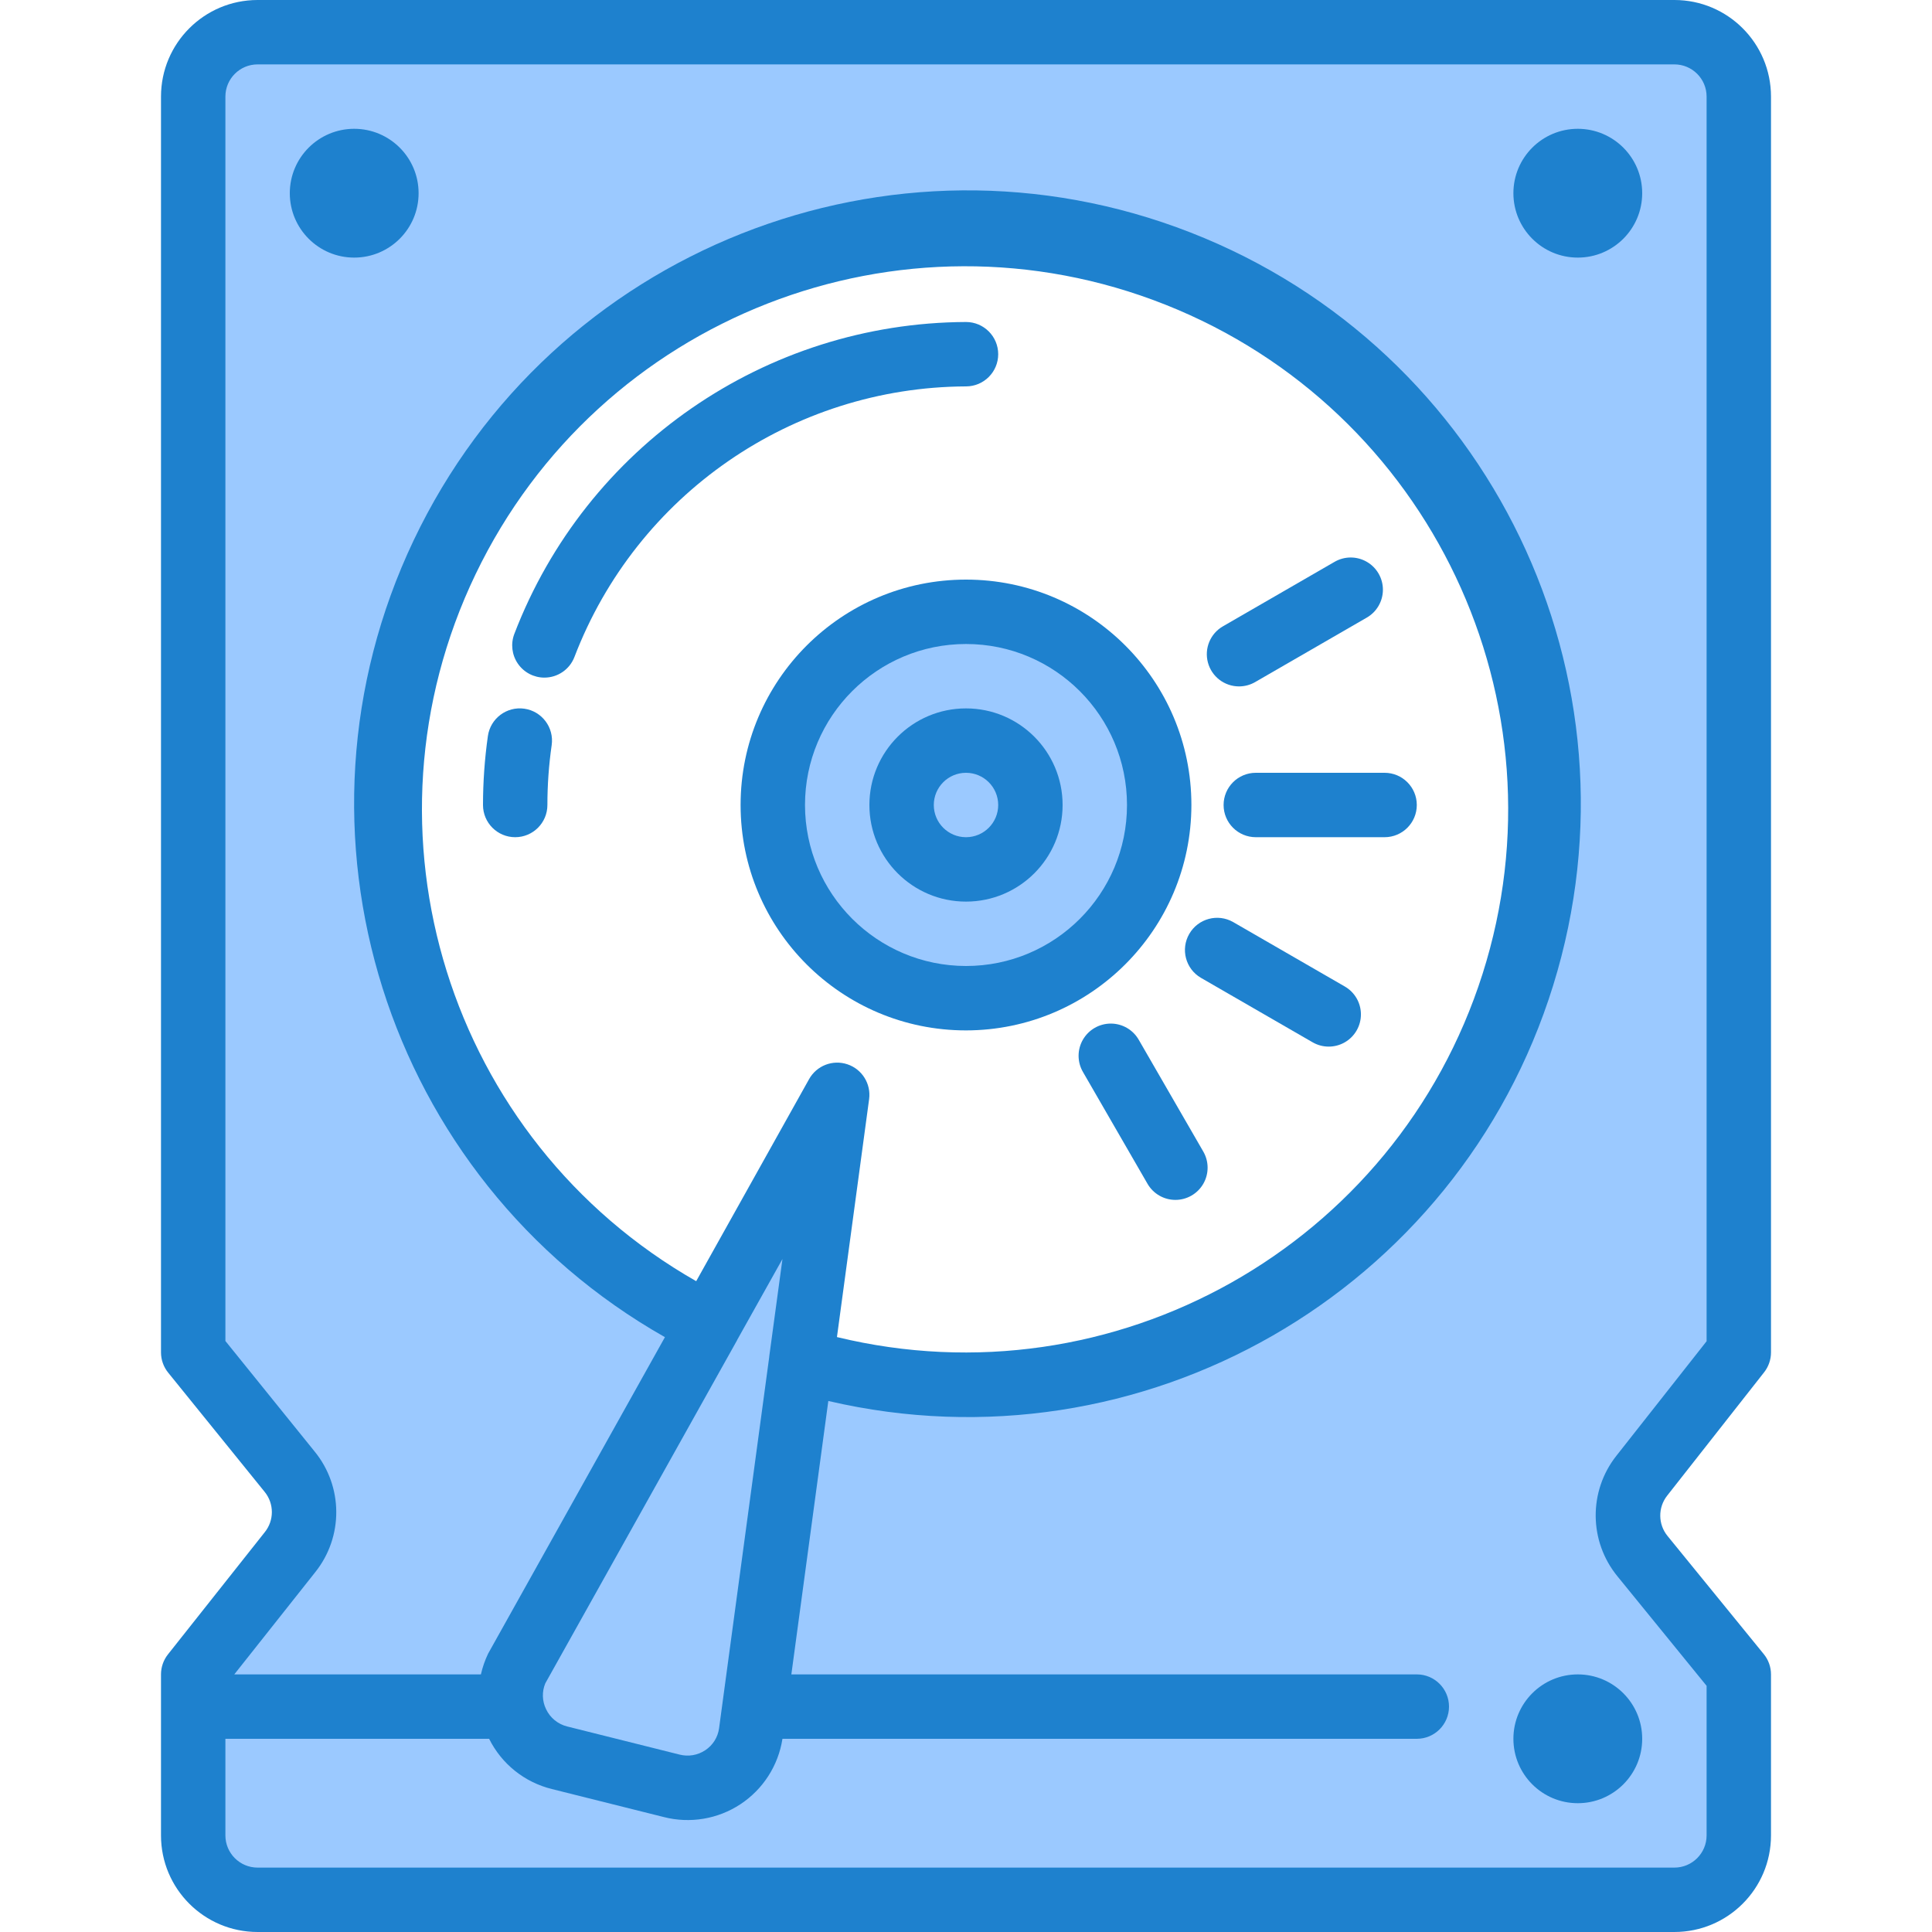
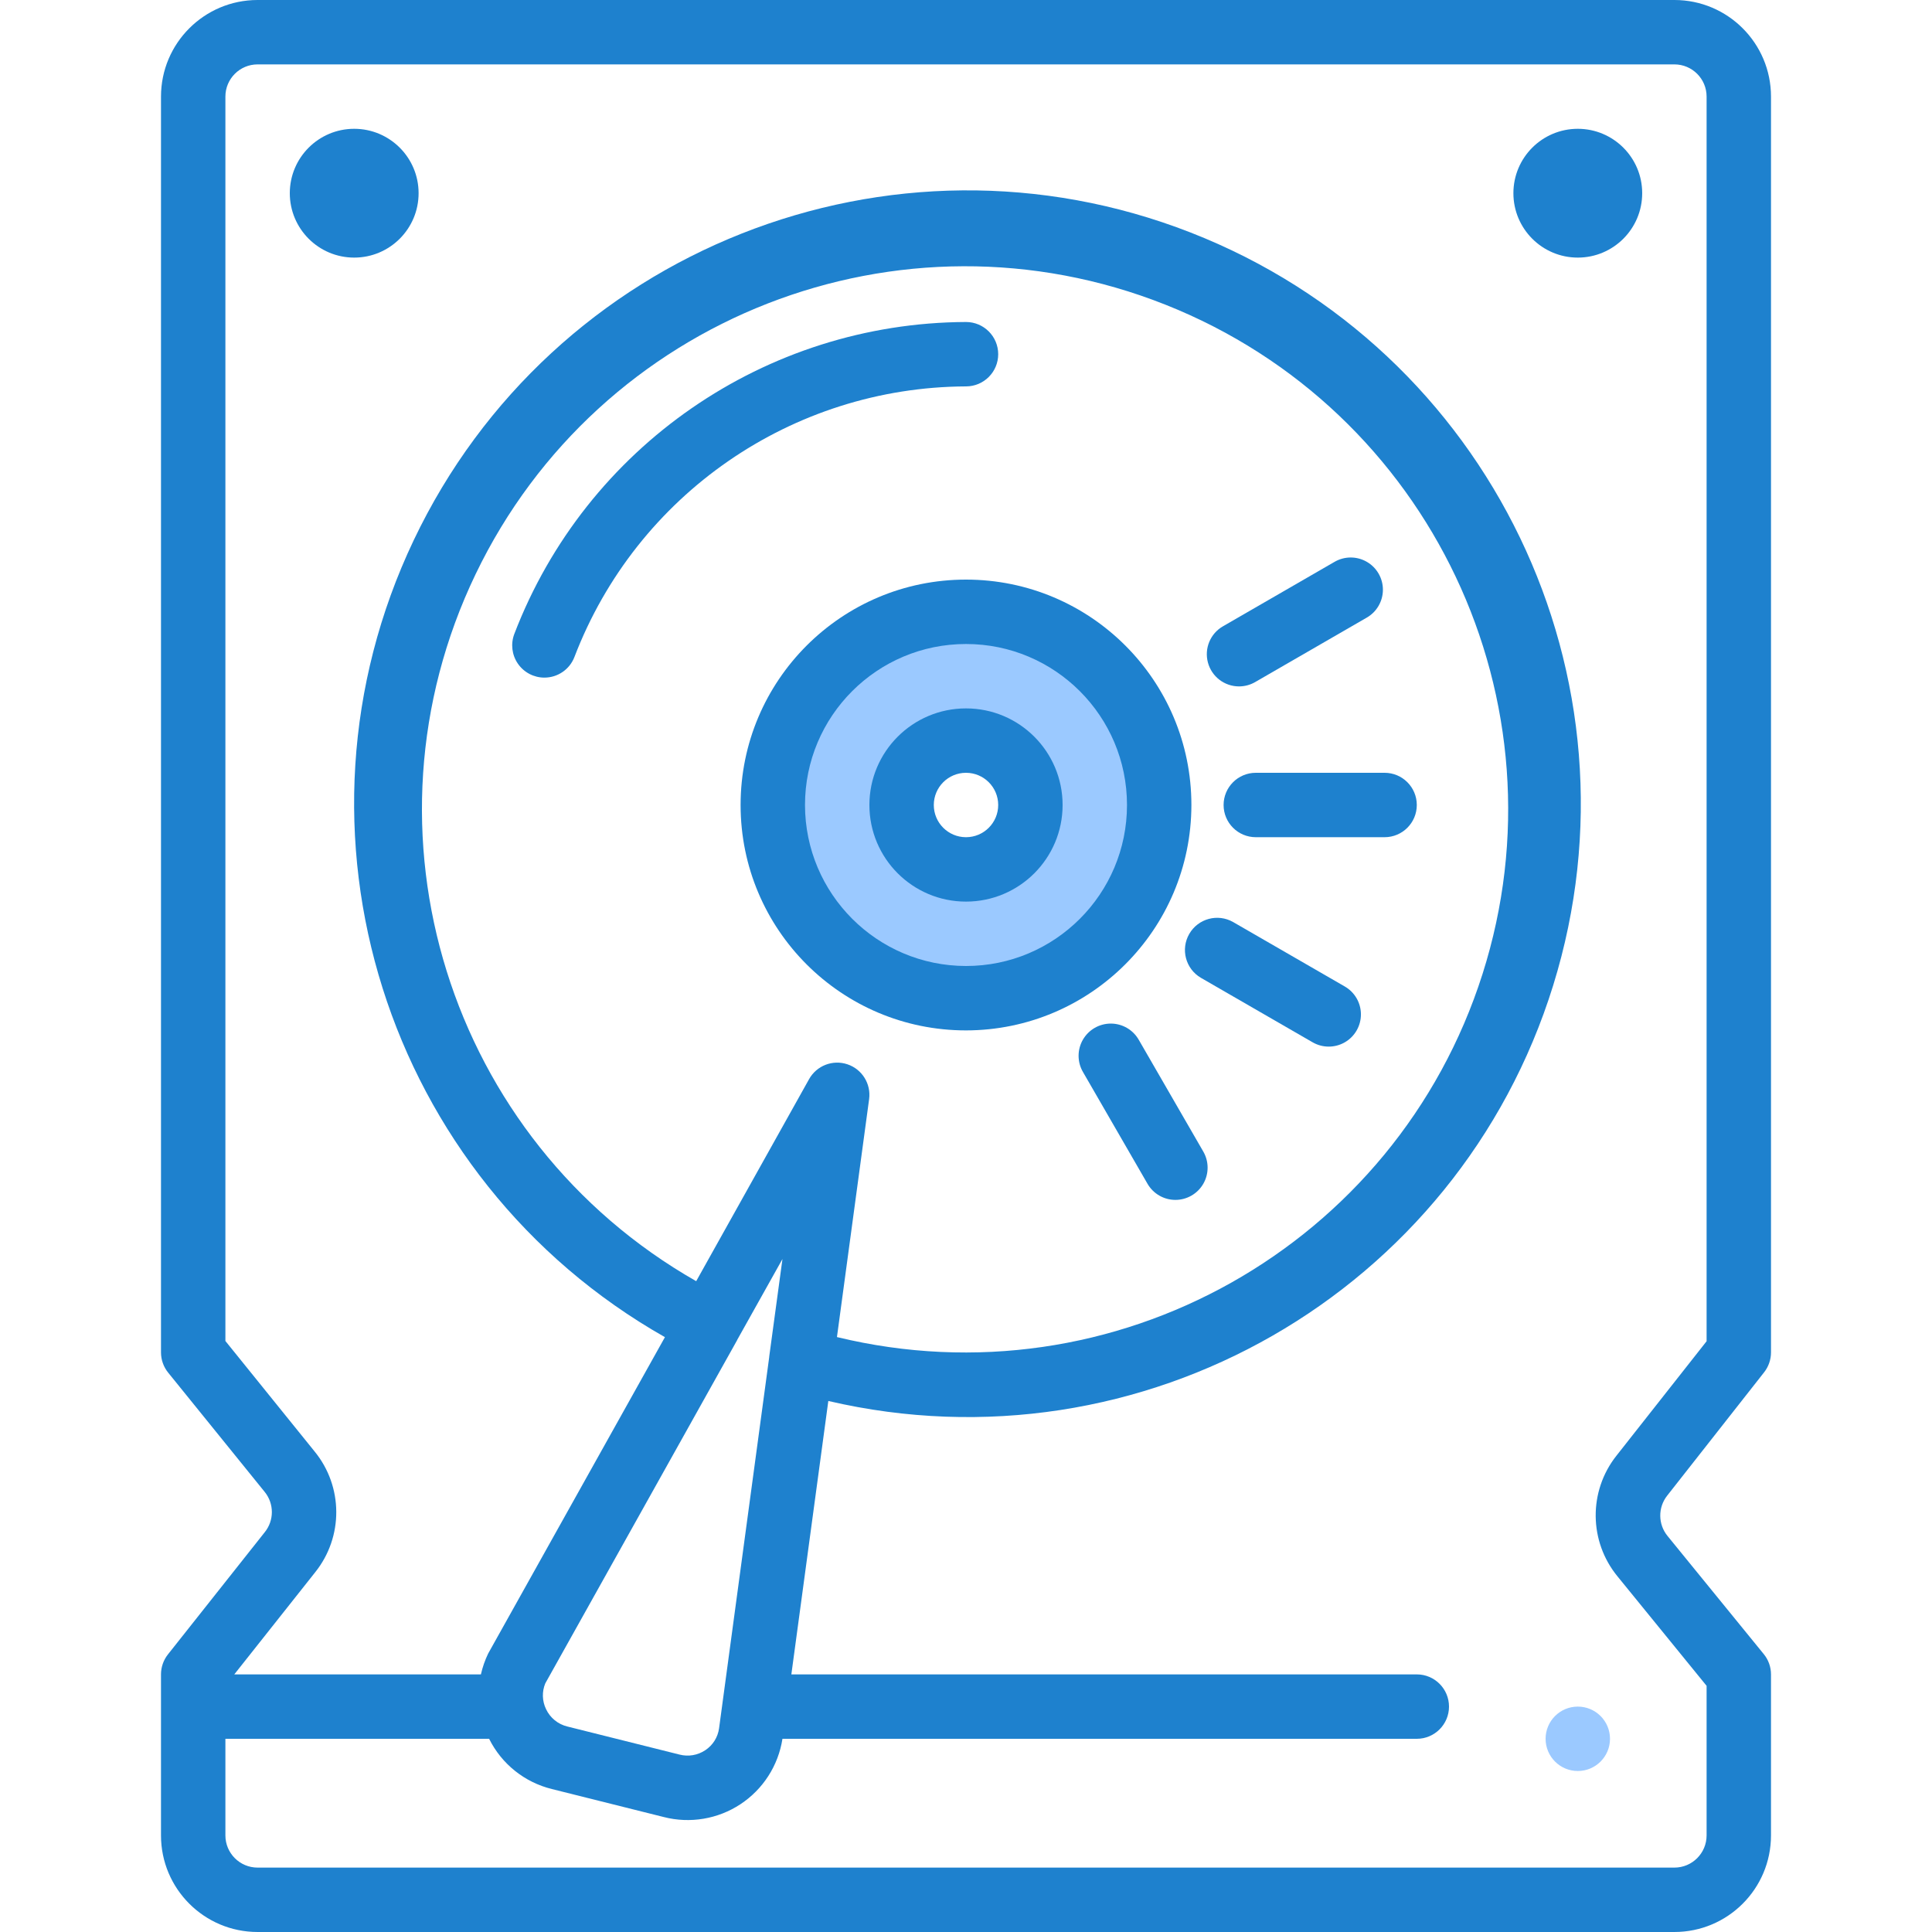
<svg xmlns="http://www.w3.org/2000/svg" height="480pt" viewBox="-40 0 480 480" width="480pt">
-   <path d="m24 472h352c8.836 0 16-7.164 16-16v-40l-23.922-29.391c-4.727-5.809-4.797-14.117-.168-20l24.09-30.609v-312c0-8.836-7.164-16-16-16h-352c-8.836 0-16 7.164-16 16v312l24 29.656c4.707 5.824 4.742 14.133.09 20l-24.09 30.344v40c0 8.836 7.164 16 16 16zm328-32c-4.418 0-8-3.582-8-8s3.582-8 8-8 8 3.582 8 8-3.582 8-8 8zm0-400c4.418 0 8 3.582 8 8s-3.582 8-8 8-8-3.582-8-8 3.582-8 8-8zm-304 16c-4.418 0-8-3.582-8-8s3.582-8 8-8 8 3.582 8 8-3.582 8-8 8zm40.48 358.32 47.68-85.281c-68.098-33.988-97.344-115.586-66.336-185.09 31.008-69.508 111.262-102.258 182.047-74.293 70.781 27.969 106.98 106.73 82.102 178.66-24.875 71.93-101.992 111.5-174.934 89.762l-11.59 85.922-.891 6.559c-.645 4.465-3.16 8.445-6.914 10.949-3.754 2.504-8.395 3.293-12.766 2.172l-27.84-6.961c-4.668-1.145-8.57-4.332-10.621-8.68-2.047-4.348-2.027-9.391.062-13.719zm0 0" fill="#9bc9ff" />
  <path d="m56 48c0 4.418-3.582 8-8 8s-8-3.582-8-8 3.582-8 8-8 8 3.582 8 8zm0 0" fill="#9bc9ff" />
  <path d="m360 48c0 4.418-3.582 8-8 8s-8-3.582-8-8 3.582-8 8-8 8 3.582 8 8zm0 0" fill="#9bc9ff" />
  <path d="m360 432c0 4.418-3.582 8-8 8s-8-3.582-8-8 3.582-8 8-8 8 3.582 8 8zm0 0" fill="#9bc9ff" />
-   <path d="m99.039 436.719 27.84 6.961c4.371 1.121 9.012.332 12.766-2.172 3.754-2.504 6.27-6.484 6.914-10.949l.891-6.559 11.59-85.922 8.961-66.078-31.84 57.039-47.68 85.281c-2.09 4.328-2.109 9.371-.062 13.719 2.051 4.348 5.953 7.535 10.621 8.68zm0 0" fill="#9bc9ff" />
  <path d="m248 200c0-26.508-21.492-48-48-48s-48 21.492-48 48 21.492 48 48 48 48-21.492 48-48zm-64 0c0-8.836 7.164-16 16-16s16 7.164 16 16-7.164 16-16 16-16-7.164-16-16zm0 0" fill="#9bc9ff" />
-   <path d="m216 200c0 8.836-7.164 16-16 16s-16-7.164-16-16 7.164-16 16-16 16 7.164 16 16zm0 0" fill="#9bc9ff" />
  <g fill="#1e81ce">
    <path d="m95.246 168.352c-2.625 0-5.086-1.297-6.578-3.461-1.492-2.164-1.824-4.922-.891-7.379 17.828-46.52 62.406-77.305 112.223-77.512 4.418 0 8 3.582 8 8s-3.582 8-8 8c-43.184.18-81.824 26.871-97.273 67.199-1.18 3.105-4.156 5.156-7.48 5.152zm0 0" />
-     <path d="m88 208c-4.418 0-8-3.582-8-8 .004-5.734.41-11.461 1.215-17.137.629-4.375 4.684-7.414 9.062-6.789 4.375.629 7.414 4.684 6.785 9.062-.707 4.922-1.062 9.891-1.062 14.863 0 4.418-3.582 8-8 8zm0 0" />
    <path d="m48 64c-8.836 0-16-7.164-16-16s7.164-16 16-16 16 7.164 16 16-7.164 16-16 16zm0-16" />
    <path d="m352 64c-8.836 0-16-7.164-16-16s7.164-16 16-16 16 7.164 16 16-7.164 16-16 16zm0-16" />
    <path d="m200 224c-13.254 0-24-10.746-24-24s10.746-24 24-24 24 10.746 24 24-10.746 24-24 24zm0-32c-4.418 0-8 3.582-8 8s3.582 8 8 8 8-3.582 8-8-3.582-8-8-8zm0 0" />
    <path d="m304 208h-32c-4.418 0-8-3.582-8-8s3.582-8 8-8h32c4.418 0 8 3.582 8 8s-3.582 8-8 8zm0 0" />
    <path d="m267.832 170.535c-3.621 0-6.789-2.43-7.727-5.93-.938-3.496.59-7.188 3.727-8.996l27.703-16c2.477-1.453 5.543-1.469 8.031-.035 2.488 1.43 4.023 4.082 4.016 6.953-.008 2.871-1.551 5.52-4.047 6.938l-27.703 16c-1.215.703-2.598 1.07-4 1.07zm0 0" />
    <path d="m398.289 340.945c1.109-1.41 1.711-3.152 1.711-4.945v-312c0-13.254-10.746-24-24-24h-352c-13.254 0-24 10.746-24 24v312c0 1.828.629 3.602 1.777 5.023l24 29.656c2.355 2.914 2.355 7.078 0 9.992l-24.051 30.359c-1.117 1.414-1.727 3.164-1.727 4.969v40c0 13.254 10.746 24 24 24h352c13.254 0 24-10.746 24-24v-40c.004-1.84-.633-3.625-1.801-5.047l-23.91-29.352c-2.367-2.902-2.402-7.059-.09-10zm-36.418 50.711 22.129 27.184v37.16c0 4.418-3.582 8-8 8h-352c-4.418 0-8-3.582-8-8v-24h65.52c3.105 6.25 8.809 10.812 15.586 12.48l27.816 6.961c6.512 1.668 13.43.512 19.043-3.191 5.613-3.703 9.406-9.605 10.434-16.25h157.602c4.418 0 8-3.582 8-8s-3.582-8-8-8h-155.391l9.184-67.93c77.824 18.133 156.43-26.941 180.094-103.266 23.664-76.324-15.66-157.961-90.09-187.035s-158.676 4.293-193.012 76.449c-34.336 72.156-7.094 158.578 62.414 197.996l-43.926 78.625c-.789 1.648-1.391 3.379-1.793 5.16h-61.273l20.105-25.383c7.027-8.777 6.973-21.273-.137-29.984l-22.176-27.465v-309.168c0-4.418 3.582-8 8-8h352c4.418 0 8 3.582 8 8v309.23l-22.398 28.434c-6.977 8.816-6.863 21.305.27 29.992zm-185.941-118.586c.508-3.805-1.758-7.438-5.402-8.652-3.645-1.215-7.637.332-9.512 3.688l-28.047 50.199c-61.559-35.078-85.492-111.797-54.805-175.656 30.691-63.859 105.551-93.098 171.398-66.945s100.246 98.785 78.762 166.297c-21.488 67.516-91.539 106.906-160.387 90.191zm-32.801 59.906v-.039l11.27-20.137-3.285 24.223v.105l-12.465 92.277c-.305 2.219-1.551 4.195-3.418 5.426-1.879 1.258-4.207 1.656-6.398 1.09l-27.887-6.977c-2.324-.566-4.266-2.152-5.281-4.312-.977-2.008-1.047-4.34-.191-6.402zm0 0" />
-     <path d="m368 432c0 8.836-7.164 16-16 16s-16-7.164-16-16 7.164-16 16-16 16 7.164 16 16zm0 0" />
    <path d="m256 200c0-30.93-25.07-56-56-56s-56 25.07-56 56 25.07 56 56 56c30.914-.035 55.965-25.086 56-56zm-96 0c0-22.09 17.91-40 40-40s40 17.91 40 40-17.91 40-40 40c-22.082-.027-39.973-17.918-40-40zm0 0" />
    <path d="m258.352 242.93 27.719 16c2.477 1.449 5.543 1.465 8.031.035 2.492-1.43 4.023-4.086 4.016-6.957-.004-2.871-1.551-5.516-4.047-6.938l-27.719-16c-3.824-2.172-8.684-.852-10.883 2.957s-.91 8.676 2.883 10.902zm0 0" />
    <path d="m242.93 258.352c-1.422-2.496-4.066-4.039-6.938-4.047-2.871-.004-5.527 1.527-6.957 4.016-1.43 2.492-1.414 5.555.035 8.031l16 27.711c1.422 2.496 4.066 4.043 6.938 4.047 2.871.008 5.527-1.527 6.957-4.016 1.43-2.488 1.414-5.555-.035-8.031zm0 0" />
  </g>
</svg>